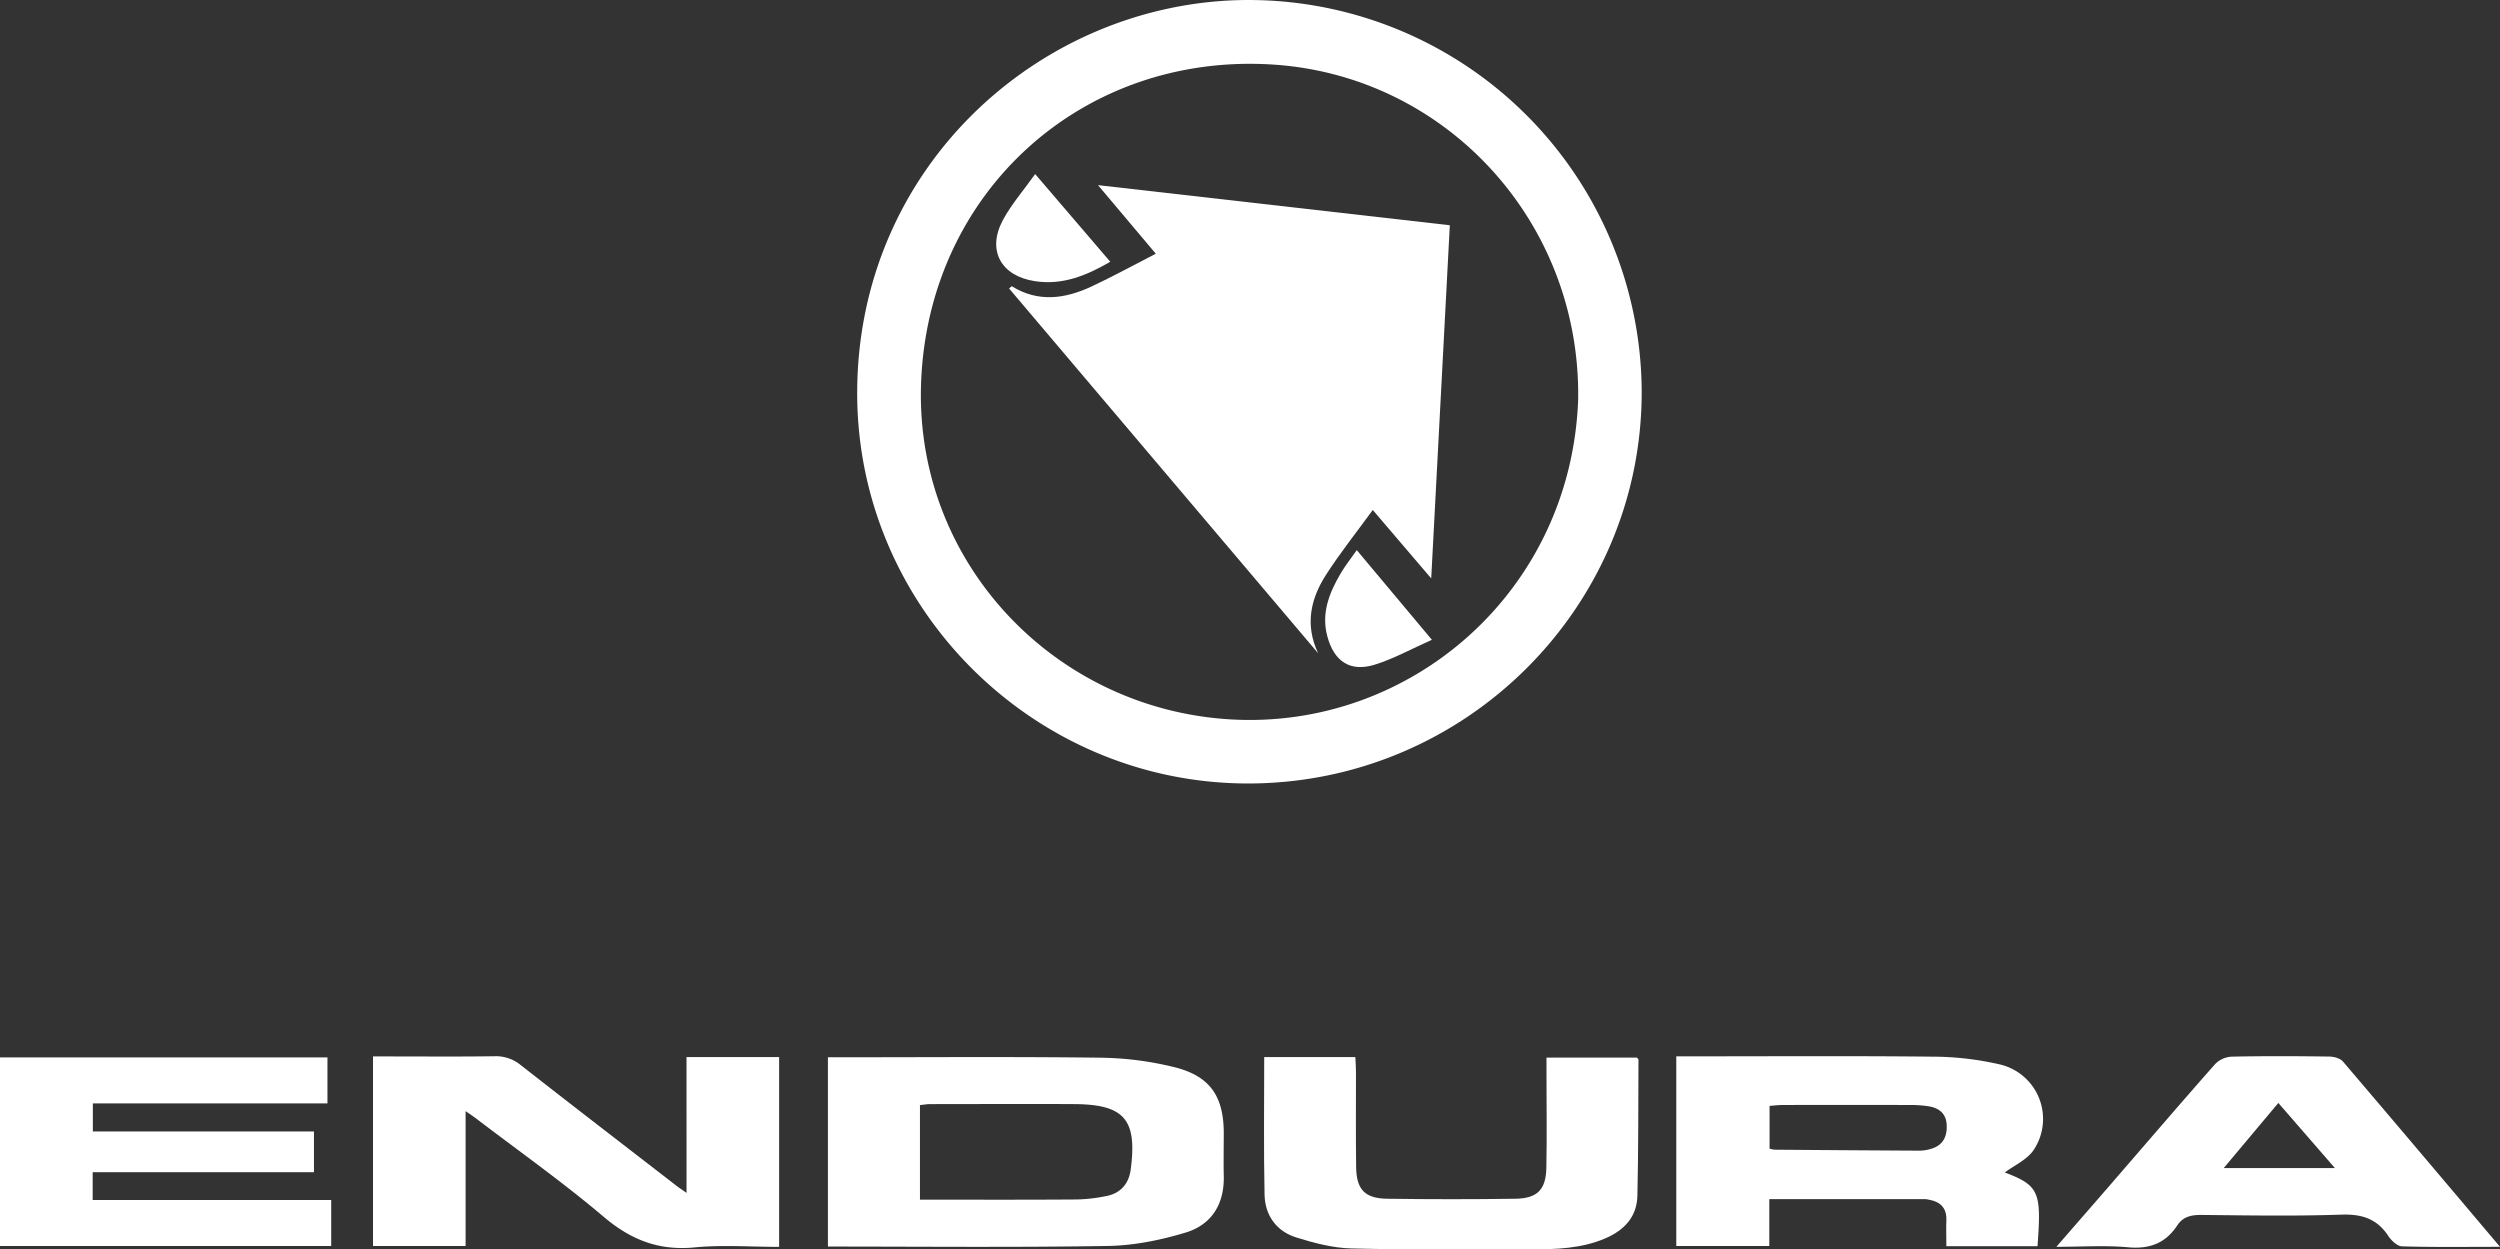
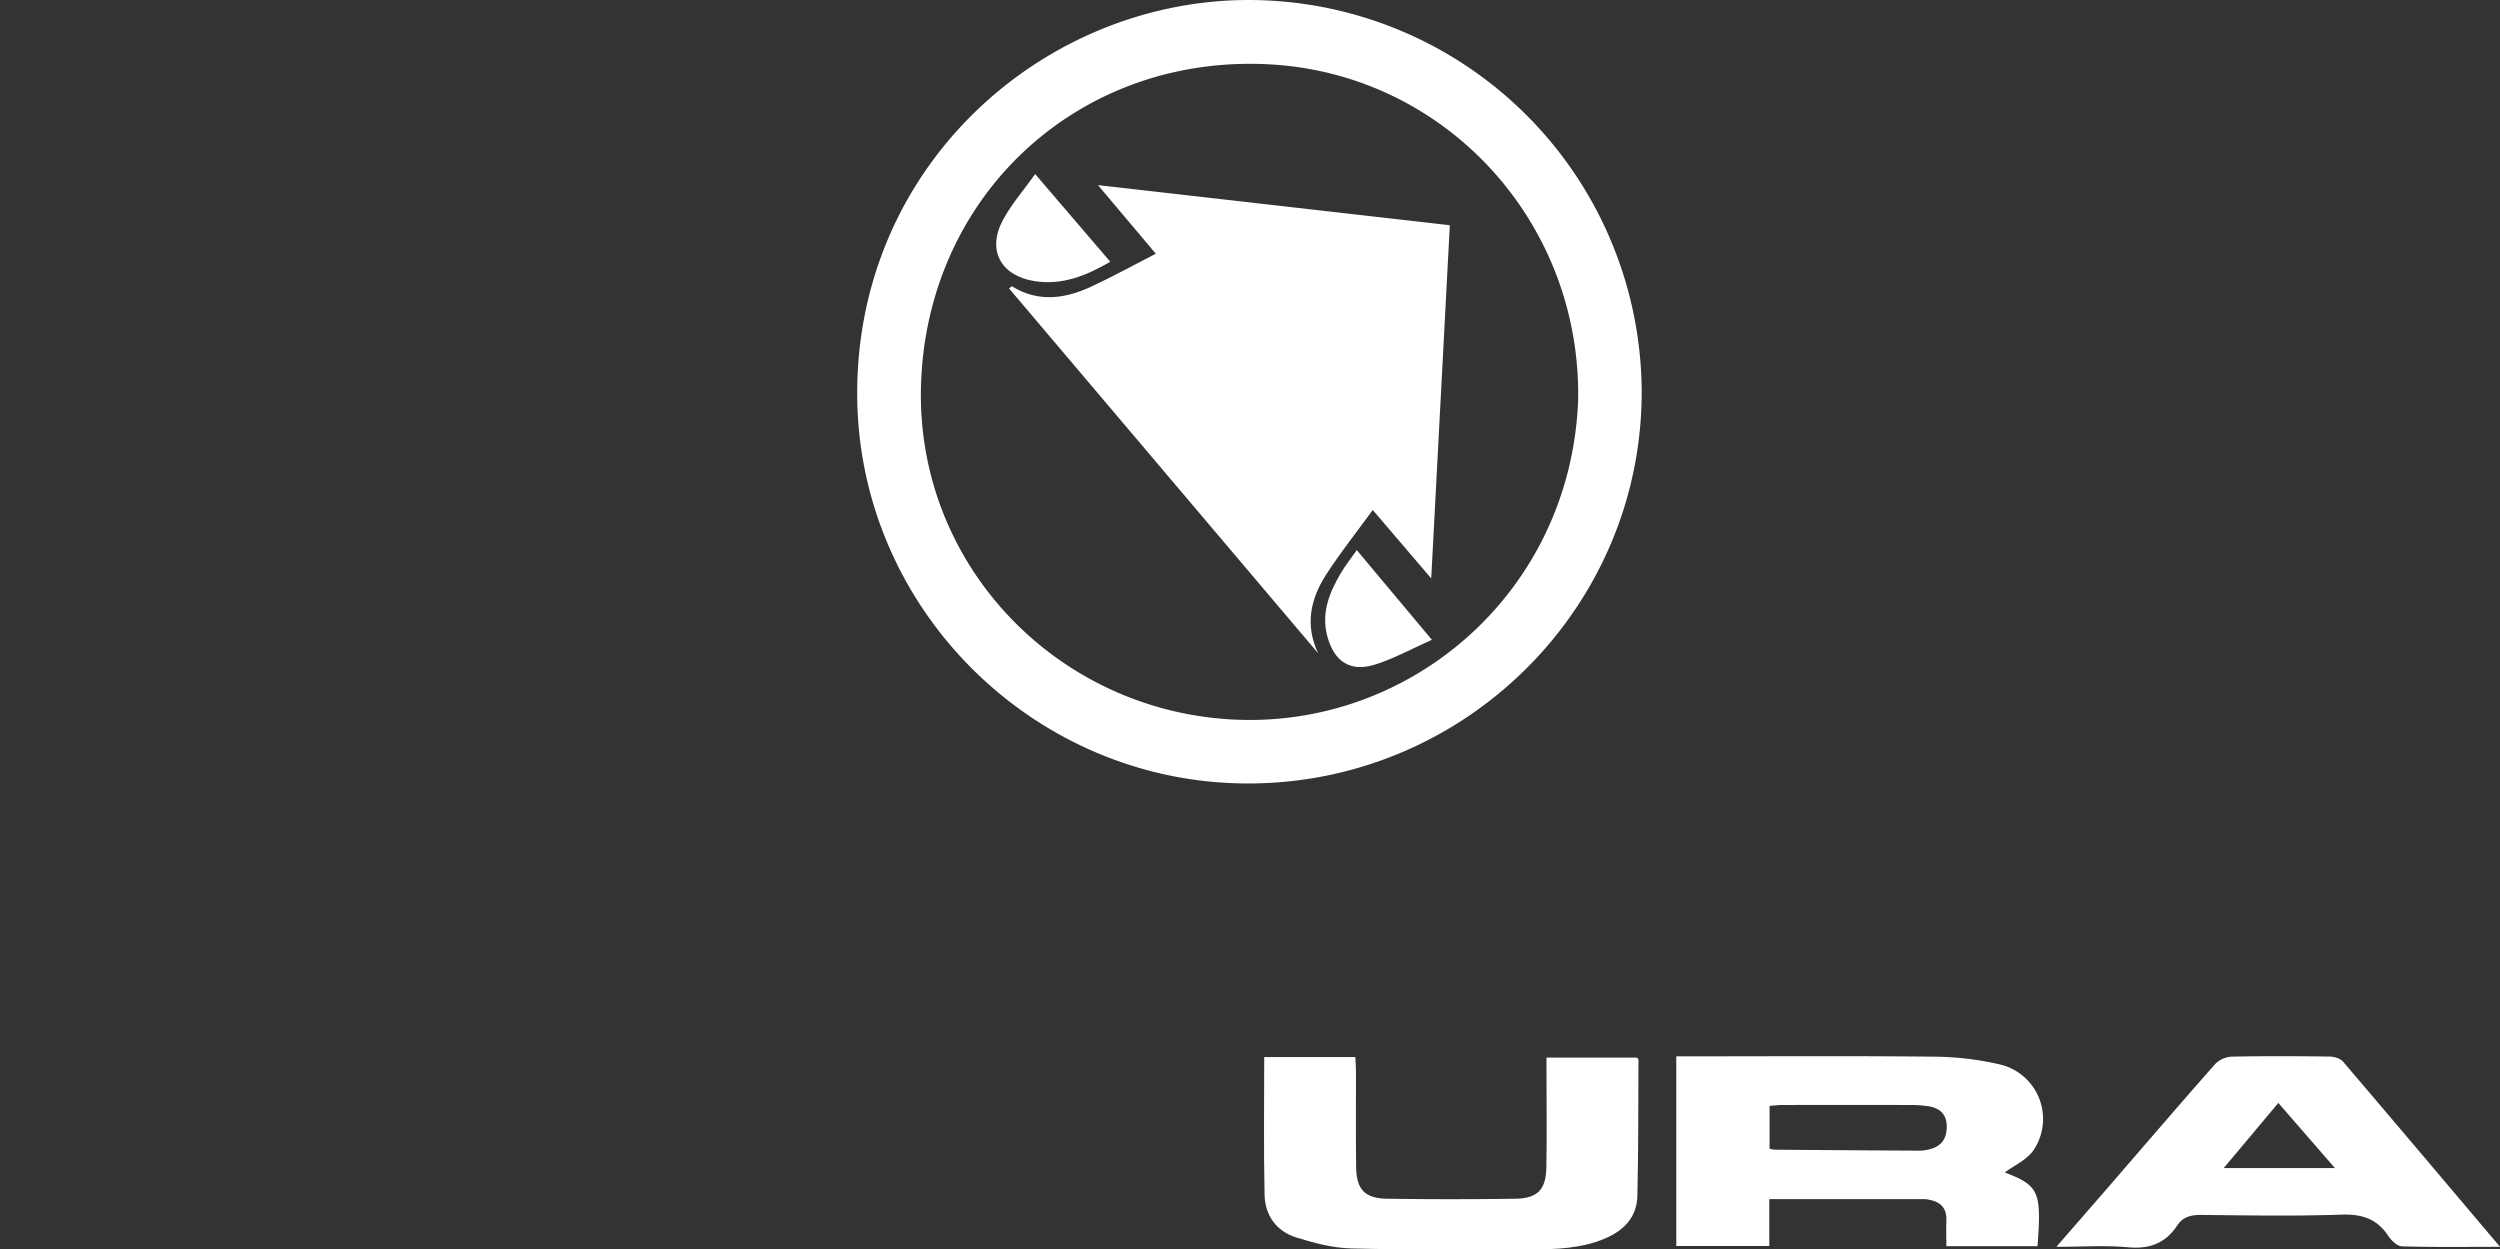
<svg xmlns="http://www.w3.org/2000/svg" id="Layer_1" data-name="Layer 1" viewBox="0 0 1032.06 515.69">
  <rect x="0" y="0" width="1032.06" height="515.69" fill="#333333" stroke="none" />
  <defs>
    <style>.cls-1{fill:#fff;}</style>
  </defs>
  <title>logo-footer</title>
  <path class="cls-1" d="M681.32,180.11c.18,88.92-72.39,161.56-161.79,161.95-88.82.38-162.3-72.34-162.07-161.55C357.71,87.88,432.14,21,514.76,18.68A162.33,162.33,0,0,1,681.32,180.11Zm-26.23,3.52c1.17-73.3-54.47-133.84-126.18-138.37-78.26-4.94-142.06,52.39-145.06,131.17C381,250.58,438.72,311.22,511.36,315.59,585.7,320.07,652.13,263,655.09,183.63Z" transform="translate(-3.59 -18.62)" />
-   <path class="cls-1" d="M345.37,533.23V455.09h5.83c35.66,0,71.33-.28,107,.18a133.67,133.67,0,0,1,30.14,3.89c14.81,3.66,20.45,12.09,20.45,27.33,0,5.82-.13,11.65,0,17.47.32,11.62-4.94,20.23-15.74,23.49-10.29,3.11-21.25,5.35-32,5.53C422.74,533.62,384.35,533.23,345.37,533.23Zm38-19.36c21.64,0,42.71.08,63.78-.07a66.69,66.69,0,0,0,13.48-1.49c5.71-1.23,9-5.08,9.76-11,2.69-20.5-2.63-26.77-23.28-26.89-19.82-.12-39.64,0-59.46,0-1.39,0-2.78.26-4.28.4Z" transform="translate(-3.59 -18.62)" />
-   <path class="cls-1" d="M287,455h38.23v78.36c-11.75,0-23.44-.9-34.92.22C275.55,535,264,530.44,252.8,520.94c-16.92-14.32-35.09-27.17-52.73-40.63-1.14-.87-2.34-1.65-4.27-3V533H157.58V454.74h5.85c14.74,0,29.49.14,44.23-.08a16.15,16.15,0,0,1,10.93,3.68c21.2,16.6,42.54,33,63.85,49.48,1.26,1,2.6,1.86,4.57,3.26Z" transform="translate(-3.59 -18.62)" />
  <path class="cls-1" d="M844.73,533.09H807.09c0-3.52-.12-7.07,0-10.61.22-5.14-2.4-7.73-7.19-8.59a9.37,9.37,0,0,0-1.62-.24H734V533H695.6v-78.3h6c33.48,0,67-.22,100.43.14A124.77,124.77,0,0,1,829,458a23.11,23.11,0,0,1,14.37,35c-2.68,4.31-8.36,6.75-12.15,9.65C845.68,508.07,846.31,511.07,844.73,533.09ZM734.11,492.83a13.78,13.78,0,0,0,2.07.41q30,.24,59.91.41a17,17,0,0,0,4.8-.8c5-1.49,6.64-5.31,6.32-10.11-.3-4.51-3.24-6.73-7.39-7.41a48.09,48.09,0,0,0-7.59-.54q-26.42-.07-52.85,0c-1.72,0-3.44.23-5.27.37Z" transform="translate(-3.59 -18.62)" />
-   <path class="cls-1" d="M140.32,514v19H3.59V455.13H138.77v19H41.92v11.58H133.2v16.82H41.85V514Z" transform="translate(-3.59 -18.62)" />
  <path class="cls-1" d="M525.49,455h37.62c.09,2.11.25,4,.26,6,0,13.1-.1,26.2.06,39.3.11,9.36,3.53,13.05,12.87,13.19q26.44.38,52.89,0c9.06-.14,12.58-3.73,12.77-12.76.27-13.09.06-26.19.06-39.28,0-2,0-3.93,0-6.24h37.32c.25.34.65.63.65.91-.1,18.72,0,37.45-.45,56.16-.2,8.73-5.46,14.26-13.33,17.61-9.8,4.17-20.14,4.49-30.52,4.49-24.74,0-49.49.25-74.22-.37-7.64-.19-15.41-2.24-22.78-4.55-8.23-2.58-12.89-9.16-13.06-17.71C525.23,492.92,525.49,474.2,525.49,455Z" transform="translate(-3.59 -18.62)" />
  <path class="cls-1" d="M1035.66,533.34c-14.39,0-27.44.19-40.47-.2-2-.06-4.44-2.44-5.72-4.38-4.72-7.13-11-9-19.41-8.71-19.27.66-38.58.32-57.87.12-4.17,0-7.44.78-9.79,4.35-4.85,7.37-11.48,9.84-20.36,9-9.32-.85-18.79-.19-29.53-.19,8.05-9.26,15.28-17.53,22.47-25.84,14.29-16.5,28.49-33.08,42.94-49.45a10.36,10.36,0,0,1,6.74-3.2c13.46-.3,26.94-.23,40.4-.05,1.94,0,4.55.7,5.71,2C992.17,481.88,1013.4,507,1035.66,533.34Zm-91.52-59.4-22.55,26.89H967.5Z" transform="translate(-3.59 -18.62)" />
  <path class="cls-1" d="M547.75,288.3,420.16,137.7c.69-.53,1.06-.94,1.16-.89,10.92,6.75,22,5.16,32.81.11,8.7-4.05,17.13-8.7,26.6-13.56L456.87,95.05l145.24,16.56L594.43,257.4,570.3,229.15c-6.69,9.2-13.49,17.71-19.35,26.84C544.54,266,542.27,276.74,547.75,288.3Z" transform="translate(-3.59 -18.62)" />
-   <path class="cls-1" d="M594.71,282.75c-8.57,3.8-15.86,7.88-23.66,10.28-10.13,3.11-16.74-1.37-19.52-11.76-2.55-9.53.79-17.87,5.47-25.85,1.9-3.24,4.26-6.2,6.7-9.7Z" transform="translate(-3.59 -18.62)" />
+   <path class="cls-1" d="M594.71,282.75c-8.57,3.8-15.86,7.88-23.66,10.28-10.13,3.11-16.74-1.37-19.52-11.76-2.55-9.53.79-17.87,5.47-25.85,1.9-3.24,4.26-6.2,6.7-9.7" transform="translate(-3.59 -18.62)" />
  <path class="cls-1" d="M430.93,90.48l31,36.2c-9.85,5.74-19.79,9.78-31.18,8-13.92-2.14-19.75-12.67-13.25-25C421,103.07,426.06,97.32,430.93,90.48Z" transform="translate(-3.59 -18.62)" />
</svg>